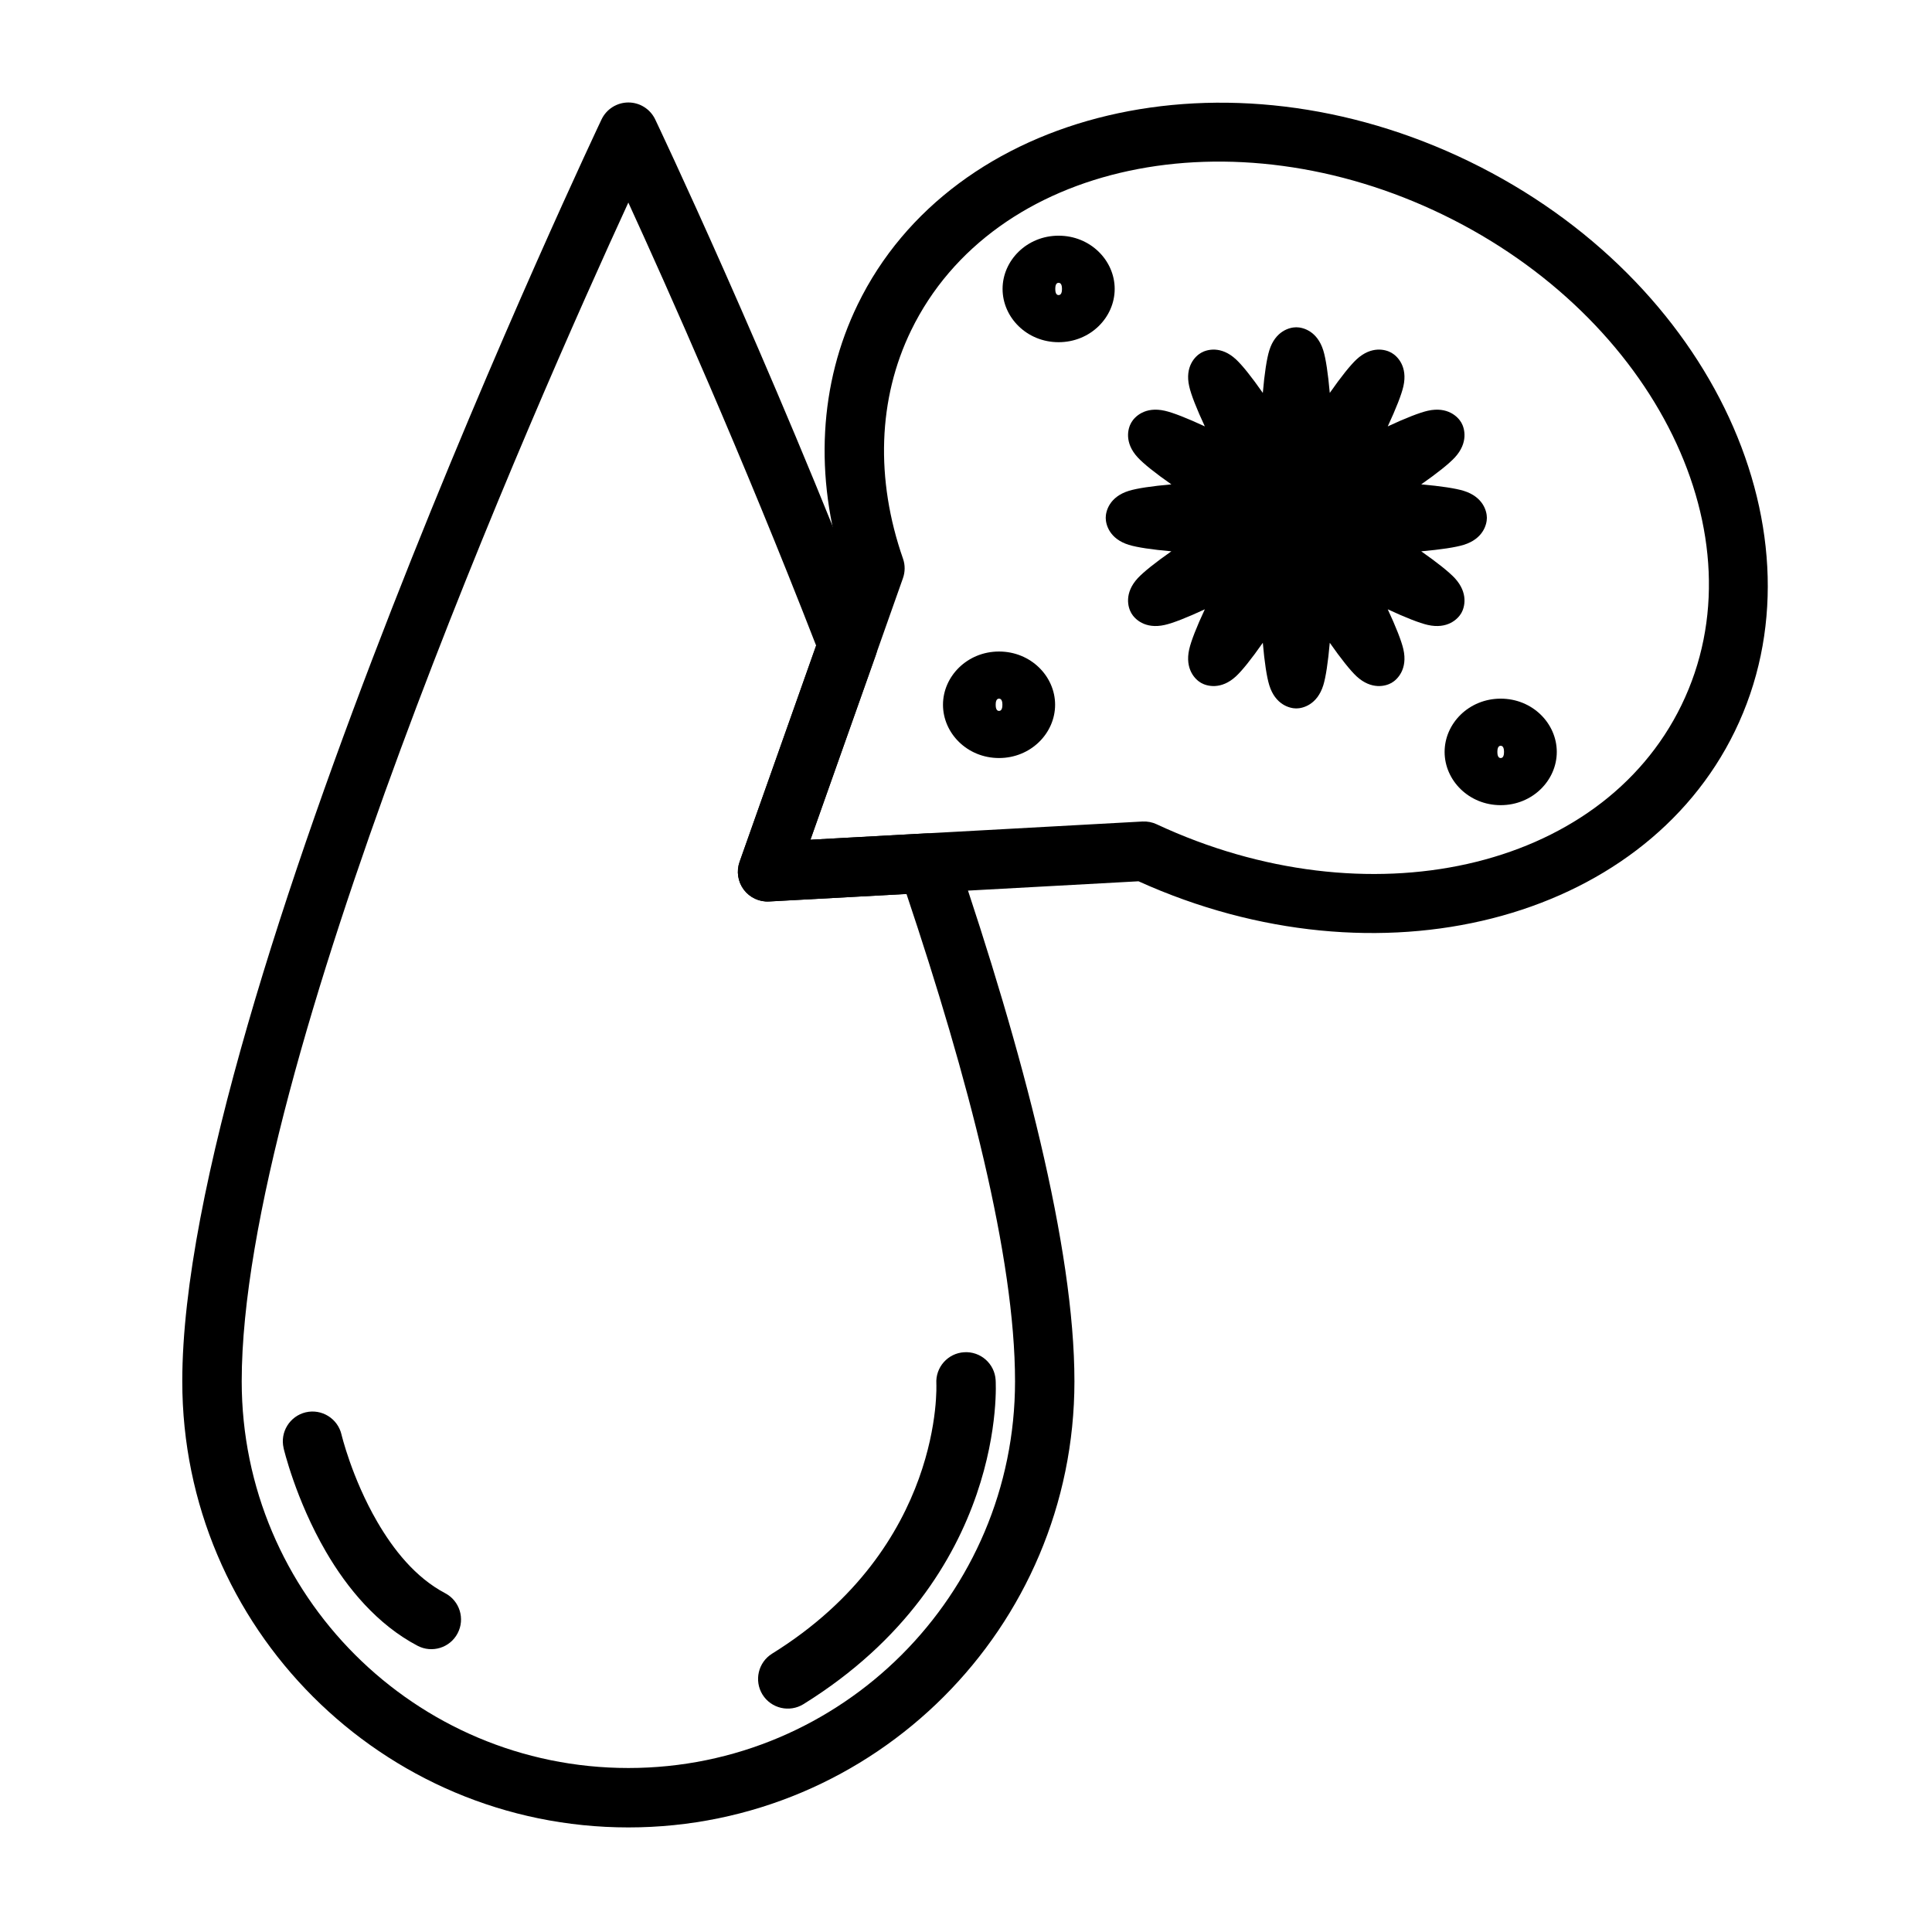
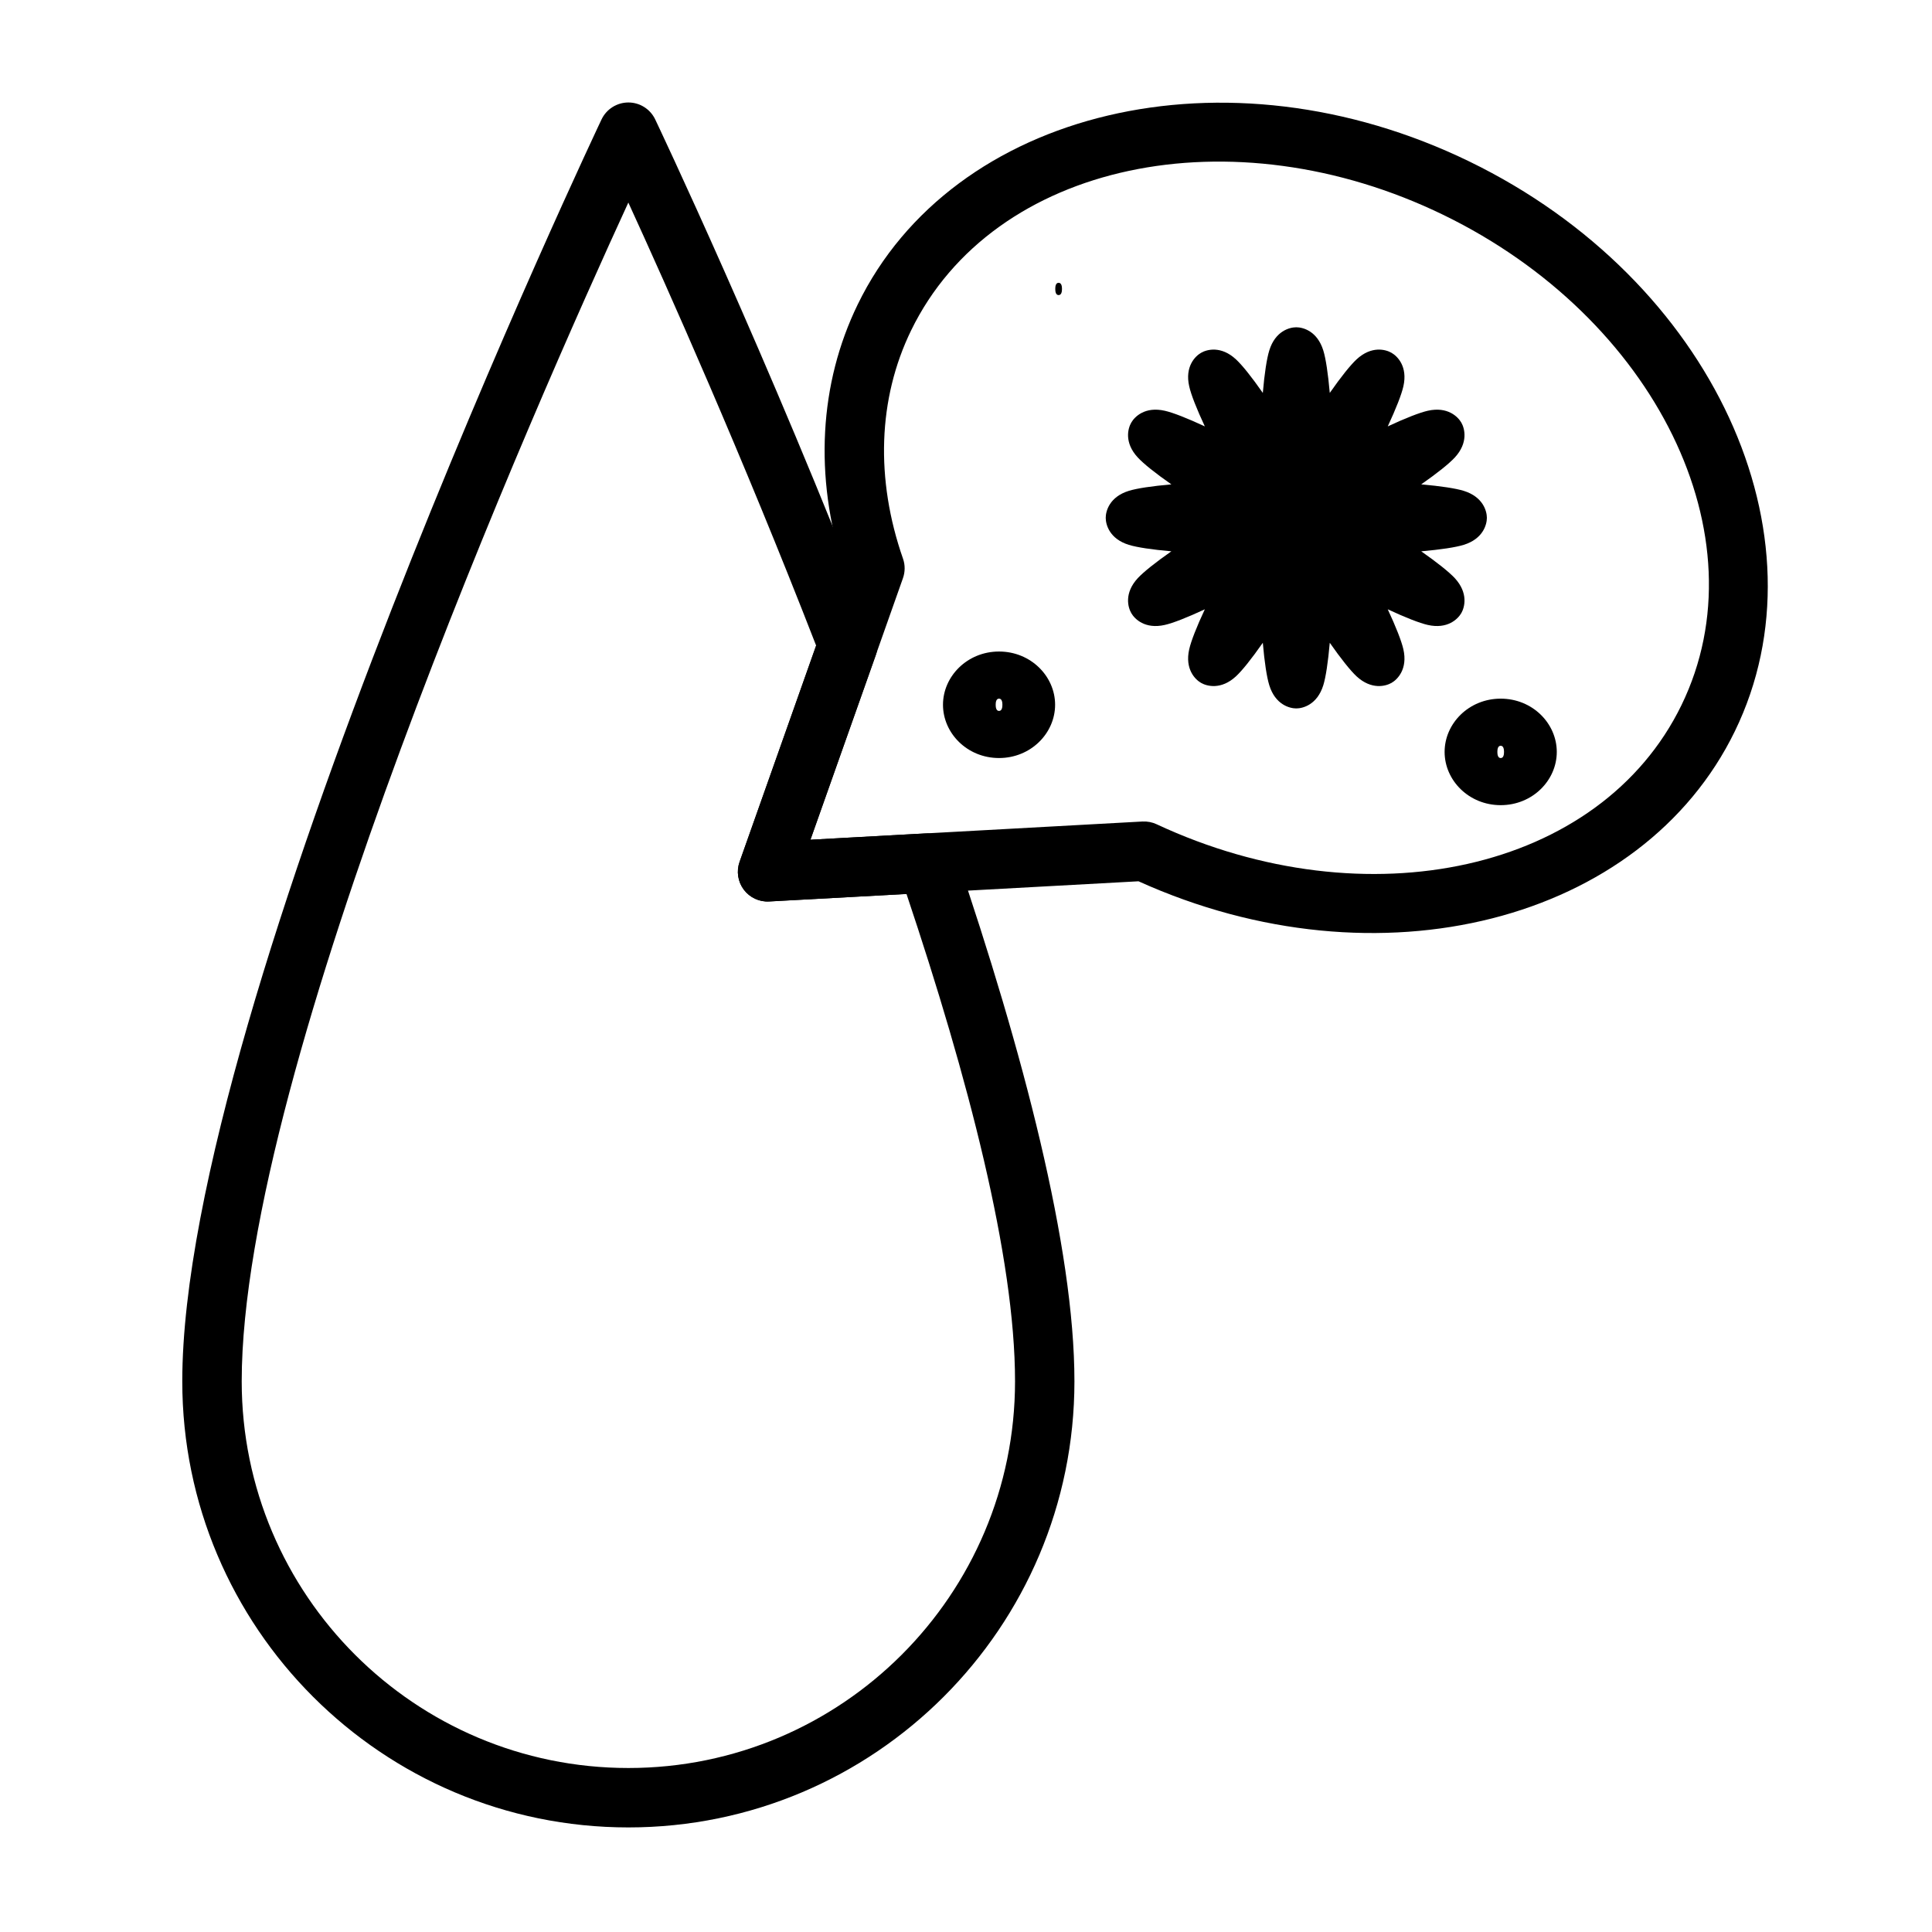
<svg xmlns="http://www.w3.org/2000/svg" fill="#000000" width="800px" height="800px" version="1.1" viewBox="144 144 512 512">
  <g fill-rule="evenodd">
    <path d="m358.77 366.54 30.574-1.684c3.527-0.188 6.738 1.984 7.887 5.32 17.887 52.555 31.504 104.49 31.504 139.89 0 65.242-52.965 118.22-118.21 118.22-65.258 0-118.22-52.98-118.22-118.22 0-100.29 111.11-334.42 111.11-334.42 1.309-2.738 4.078-4.488 7.117-4.488 3.023 0 5.793 1.746 7.102 4.488 0 0 29.727 62.426 58.395 136.47 0.676 1.746 0.691 3.699 0.078 5.465l-17.336 48.965zm-48.254-168.86c-24.293 52.836-102.46 229.33-102.46 312.38 0 56.57 45.91 102.48 102.48 102.48 56.551 0 102.46-45.91 102.46-102.48 0-32.859-12.438-80.438-28.766-129.15l-36.383 1.984c-2.629 0.156-5.148-1.023-6.738-3.133-1.574-2.109-2-4.863-1.117-7.352l20.293-57.324c-19.586-50.383-39.5-95-49.766-117.4z" />
    <path d="m367.54 294.56c-7.809-24.34-6.438-48.902 3.762-69.871 25.098-51.625 97.613-69.258 162.15-37.863 64.535 31.379 95.426 99.297 70.312 150.94-24.547 50.477-94.371 68.582-158.05 39.785l-97.863 5.352c-2.629 0.156-5.148-1.023-6.738-3.133-1.574-2.109-2-4.863-1.117-7.352zm-8.77 71.98 88.008-4.832c1.309-0.062 2.598 0.188 3.762 0.738 55.609 25.961 117.59 12.578 139.07-31.582 21.773-44.762-7.102-102.67-63.055-129.89-55.953-27.223-119.32-14.168-141.1 30.59-8.816 18.121-9.492 39.453-2.156 60.473 0.598 1.684 0.582 3.527-0.016 5.211z" />
    <path d="m478.66 248.13c0.441-5.18 1.055-9.148 1.715-11.258 1.59-5.164 5.383-6.141 7.148-6.141 1.777 0 5.559 0.977 7.164 6.141 0.66 2.109 1.258 6.078 1.715 11.258 2.977-4.266 5.481-7.383 7.102-8.895 3.969-3.668 7.731-2.629 9.273-1.73 1.543 0.883 4.328 3.621 3.133 8.879-0.488 2.172-1.953 5.902-4.141 10.613 4.691-2.188 8.438-3.652 10.598-4.141 5.258-1.195 7.996 1.59 8.895 3.133 0.883 1.527 1.922 5.305-1.73 9.258-1.512 1.637-4.644 4.141-8.895 7.117 5.164 0.457 9.133 1.055 11.258 1.715 5.148 1.59 6.141 5.383 6.141 7.148 0 1.777-0.992 5.574-6.141 7.164-2.125 0.66-6.094 1.258-11.258 1.715 4.25 2.977 7.383 5.481 8.895 7.102 3.652 3.969 2.613 7.731 1.73 9.273-0.898 1.543-3.637 4.328-8.895 3.133-2.156-0.488-5.902-1.953-10.598-4.141 2.188 4.691 3.652 8.438 4.141 10.598 1.195 5.258-1.59 8.016-3.133 8.895-1.543 0.883-5.305 1.922-9.273-1.73-1.621-1.512-4.125-4.644-7.102-8.895-0.457 5.18-1.055 9.133-1.715 11.258-1.605 5.148-5.383 6.141-7.164 6.141-1.762 0-5.559-0.992-7.148-6.141-0.66-2.125-1.273-6.078-1.715-11.258-2.977 4.25-5.481 7.383-7.117 8.895-3.953 3.652-7.731 2.613-9.258 1.73-1.543-0.883-4.328-3.637-3.133-8.895 0.488-2.156 1.938-5.902 4.141-10.598-4.707 2.188-8.438 3.652-10.613 4.141-5.258 1.195-7.996-1.59-8.879-3.133-0.898-1.543-1.938-5.305 1.73-9.273 1.512-1.621 4.629-4.125 8.895-7.102-5.18-0.457-9.148-1.055-11.273-1.715-5.148-1.59-6.125-5.383-6.125-7.164 0-1.762 0.977-5.559 6.125-7.148 2.125-0.66 6.094-1.258 11.273-1.715-4.266-2.977-7.383-5.481-8.895-7.117-3.668-3.953-2.629-7.731-1.73-9.258 0.883-1.543 3.621-4.328 8.879-3.133 2.172 0.488 5.902 1.953 10.613 4.141-2.203-4.707-3.652-8.438-4.141-10.613-1.195-5.258 1.59-7.996 3.133-8.879 1.527-0.898 5.305-1.938 9.258 1.73 1.637 1.512 4.141 4.629 7.117 8.895z" />
-     <path d="m424.54 206.46c-8.422 0-14.848 6.582-14.848 14.105 0 7.543 6.422 14.121 14.848 14.121 8.438 0 14.863-6.582 14.863-14.121 0-7.527-6.422-14.105-14.863-14.105zm0 15.742c-0.754 0-0.883-0.945-0.883-1.637 0-0.676 0.125-1.621 0.883-1.621 0.77 0 0.898 0.945 0.898 1.621 0 0.691-0.125 1.637-0.898 1.637z" />
+     <path d="m424.54 206.46zm0 15.742c-0.754 0-0.883-0.945-0.883-1.637 0-0.676 0.125-1.621 0.883-1.621 0.77 0 0.898 0.945 0.898 1.621 0 0.691-0.125 1.637-0.898 1.637z" />
    <path d="m408.75 316.66c-8.422 0-14.848 6.582-14.848 14.105 0 7.543 6.422 14.121 14.848 14.121 8.438 0 14.863-6.582 14.863-14.121 0-7.527-6.422-14.105-14.863-14.105zm0 15.742c-0.754 0-0.883-0.945-0.883-1.637 0-0.676 0.125-1.621 0.883-1.621 0.77 0 0.898 0.945 0.898 1.621 0 0.691-0.125 1.637-0.898 1.637z" />
    <path d="m541.7 329.15c-8.438 0-14.863 6.582-14.863 14.121 0 7.527 6.422 14.105 14.863 14.105 8.438 0 14.863-6.582 14.863-14.105 0-7.543-6.422-14.121-14.863-14.121zm0 15.742c-0.754 0-0.883-0.945-0.883-1.621 0-0.691 0.125-1.637 0.883-1.637 0.754 0 0.883 0.945 0.883 1.637 0 0.676-0.125 1.621-0.883 1.621z" />
-     <path d="m392.14 510.68s2.188 43.188-43.531 71.559c-3.684 2.297-4.816 7.148-2.535 10.848 2.297 3.684 7.148 4.816 10.848 2.535 54.488-33.832 50.934-85.883 50.934-85.883-0.25-4.344-4-7.652-8.328-7.383-4.344 0.25-7.652 4-7.383 8.328z" />
-     <path d="m219.15 527.76s3.195 13.664 11.227 27.457c5.637 9.699 13.633 19.332 24.262 24.922 3.84 2.031 8.613 0.551 10.629-3.289 2.031-3.84 0.551-8.613-3.289-10.629-7.965-4.203-13.762-11.637-17.996-18.91-6.769-11.652-9.492-23.176-9.492-23.176-1.008-4.219-5.242-6.848-9.477-5.856-4.219 1.008-6.848 5.242-5.856 9.477z" />
  </g>
</svg>